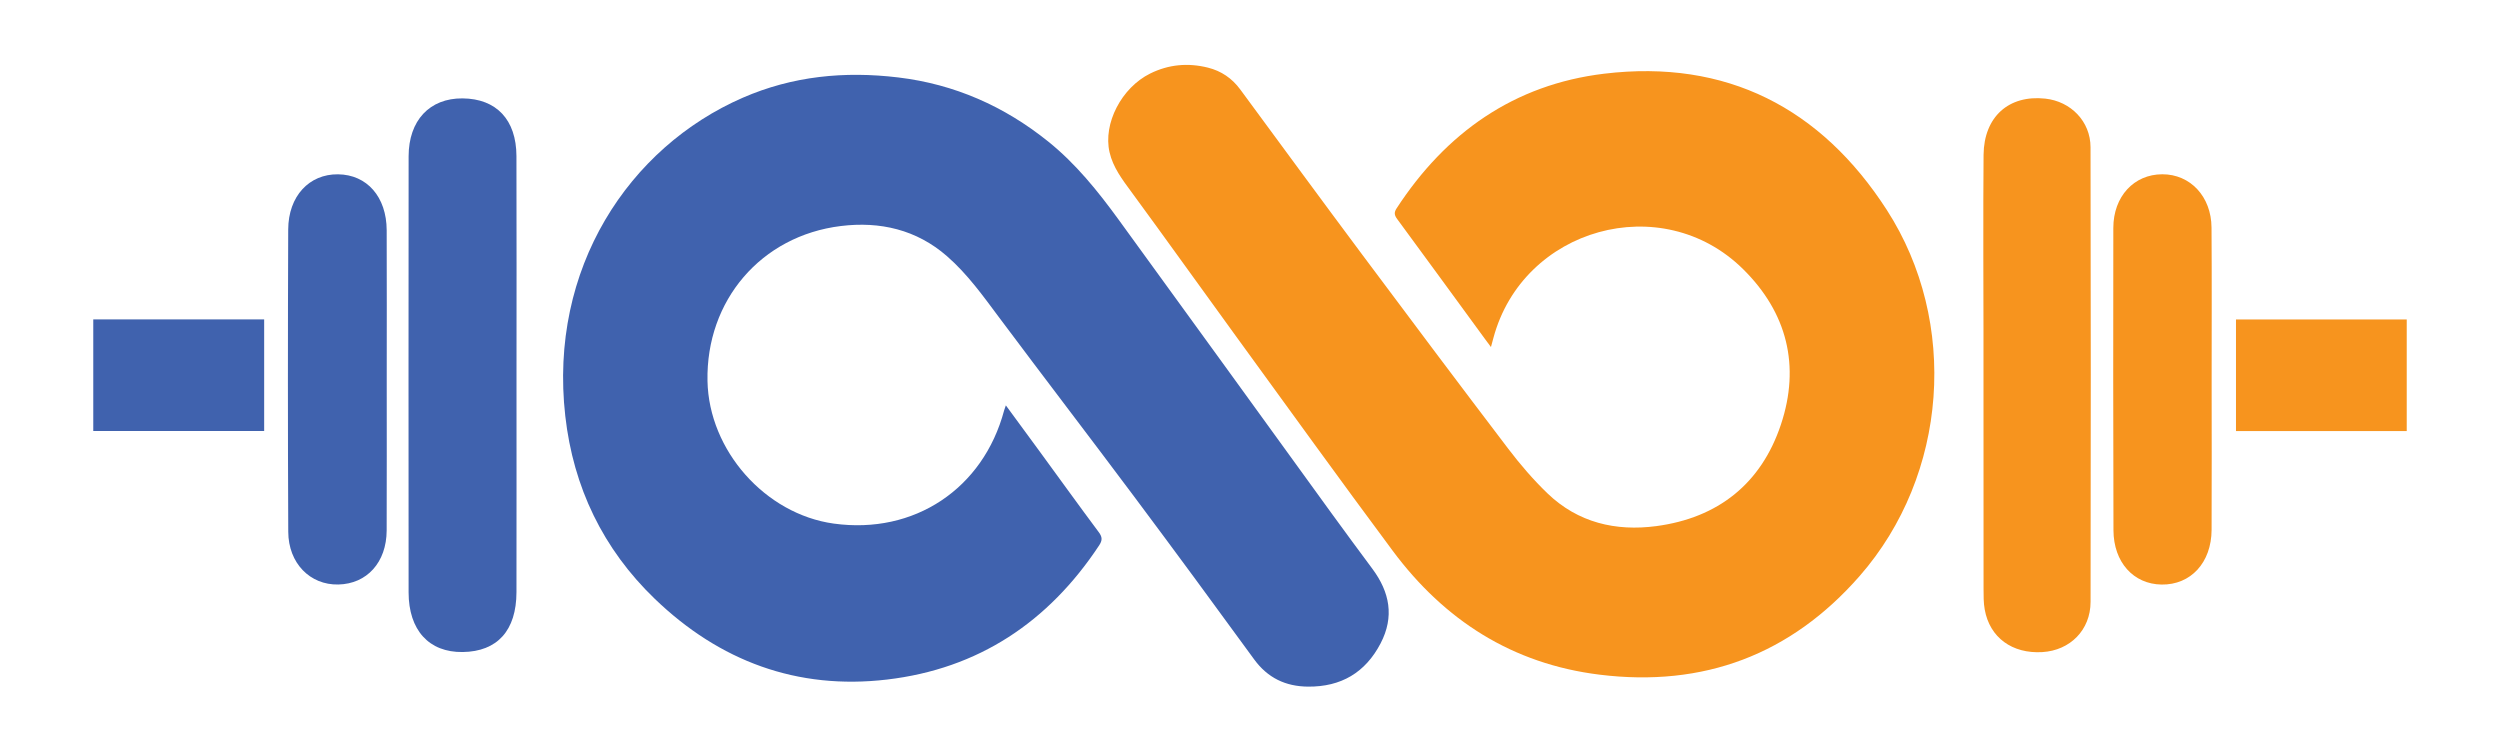
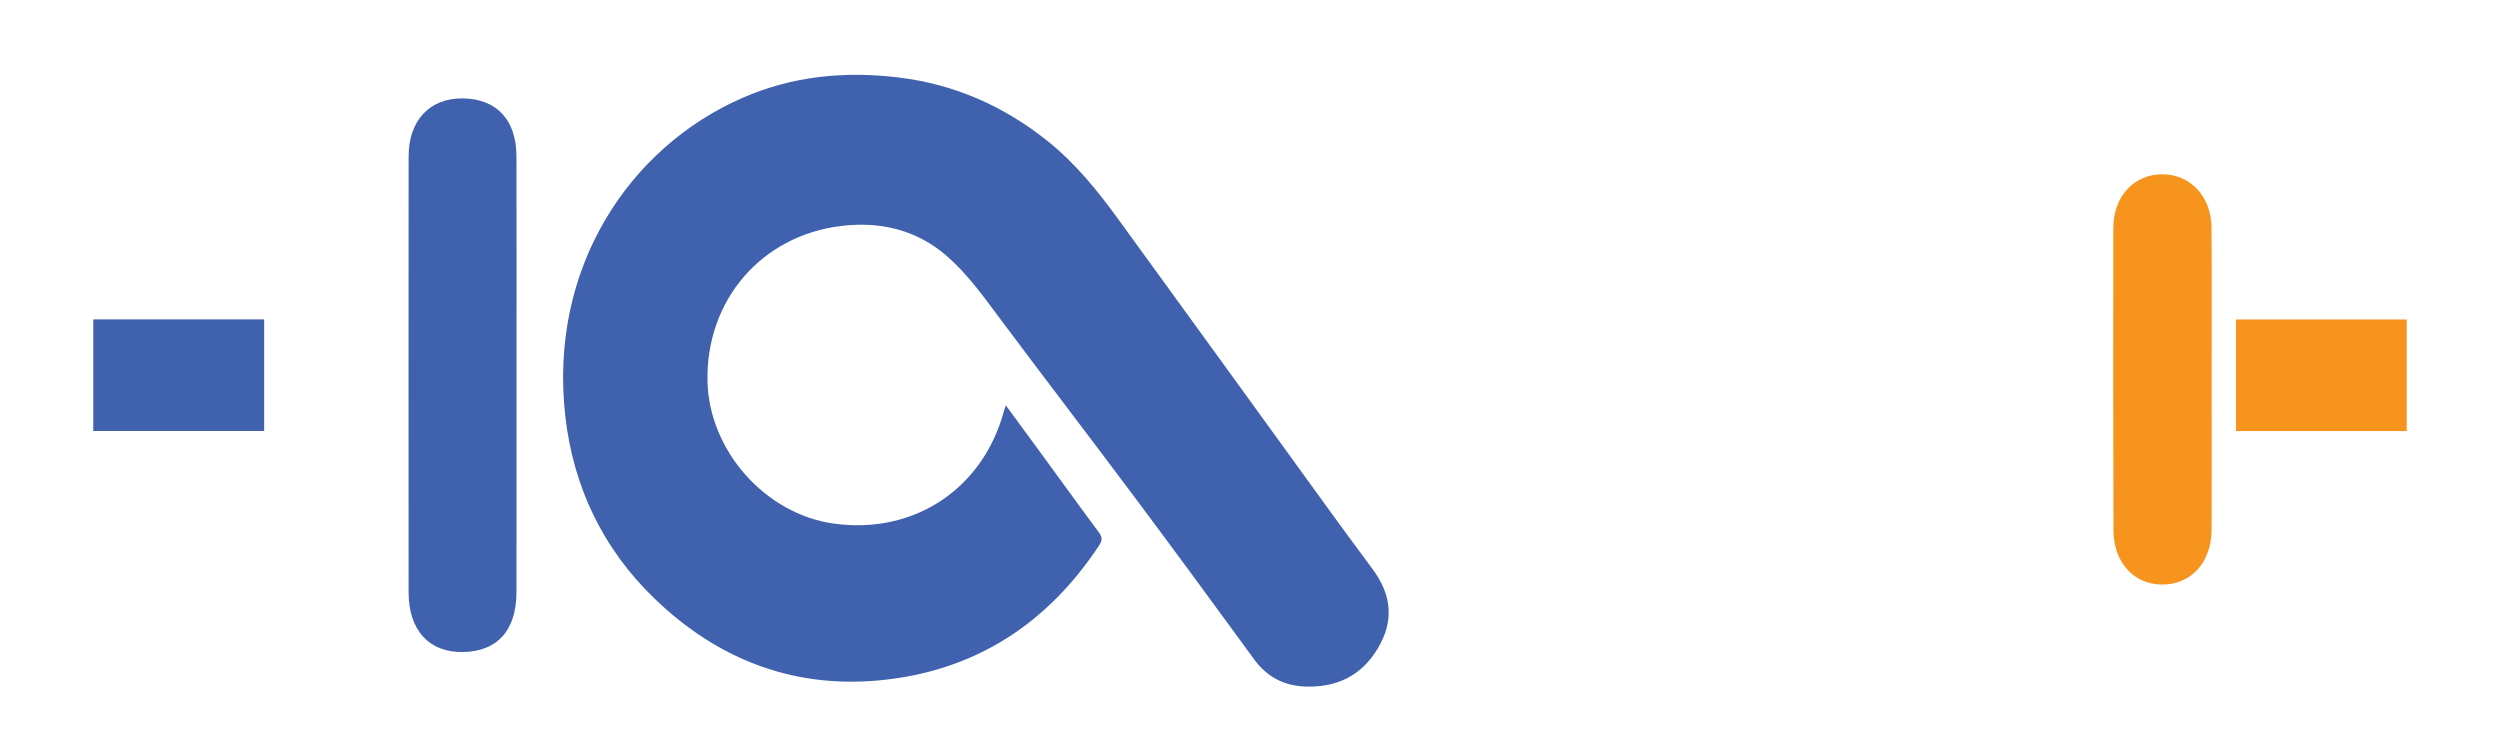
<svg xmlns="http://www.w3.org/2000/svg" version="1.1" id="Livello_1" x="0px" y="0px" width="1303.989px" height="392px" viewBox="0 0 1303.989 392" enable-background="new 0 0 1303.989 392" xml:space="preserve">
  <g>
    <path fill="#4062AE" d="M524.646,211.436c6.305,8.591,12.111,16.471,17.886,24.375c10.189,13.944,20.282,27.96,30.606,41.803   c1.912,2.564,1.866,4.293,0.158,6.876c-26.406,39.947-62.927,64.364-110.673,69.967c-46.82,5.495-87.308-9.61-121.06-42.08   c-27.013-25.987-42.516-58.222-46.715-95.38c-8.709-77.065,33.211-140.168,92.569-166.016   c25.996-11.32,53.071-13.949,81.092-10.589c29.427,3.529,55.315,15.029,78.213,33.413c14.385,11.549,25.914,25.888,36.709,40.717   c37.031,50.866,73.865,101.876,110.801,152.81c7.141,9.847,14.378,19.626,21.626,29.396c9.006,12.138,11.514,24.927,4.253,38.854   c-7.984,15.313-20.672,22.696-37.819,22.562c-11.719-0.091-21.084-4.538-28.165-14.259c-20.642-28.338-41.416-56.582-62.401-84.666   c-23.331-31.224-47.063-62.148-70.39-93.375c-8.468-11.336-16.662-22.864-27.387-32.221c-15.93-13.898-34.962-18.226-55.319-15.735   c-41.697,5.104-70.422,38.886-69.601,80.823c0.708,36.225,30.104,69.437,65.842,74.39c41.948,5.814,77.962-18.108,88.885-59.033   C523.918,213.463,524.156,212.877,524.646,211.436z" />
-     <path fill="#F7941E" d="M777.674,181.011c-1.518-2.046-2.516-3.376-3.497-4.718c-15.133-20.702-30.236-41.426-45.437-62.077   c-1.447-1.966-1.702-3.358-0.298-5.514c25.704-39.475,61.325-64.618,108.291-70.264c63.71-7.658,113.125,17.864,147.456,71.129   c37.619,58.368,31.957,138.128-14.229,190.904c-35.886,41.006-81.401,58.132-135.634,51.433   c-45.468-5.617-80.907-28.342-107.882-64.599c-27.716-37.253-54.85-74.94-82.165-112.491   c-18.082-24.858-35.928-49.889-54.116-74.669c-4.755-6.478-9.604-12.776-11.437-20.76c-3.43-14.937,6.242-33.622,21.187-41.023   c9.65-4.779,19.764-5.681,30.15-3.081c6.949,1.74,12.556,5.55,16.856,11.394c21.167,28.763,42.296,57.556,63.646,86.183   c25.261,33.872,50.615,67.676,76.202,101.303c6.237,8.197,13.033,16.109,20.453,23.235c15.839,15.212,35.561,19.833,56.679,17.024   c32.202-4.283,54.71-22.113,65.004-52.934c10.232-30.634,3.267-58.451-19.763-81.154c-42.353-41.75-114.829-21.505-130.201,36   C778.602,177.592,778.259,178.848,777.674,181.011z" />
-     <path fill="#F7941E" d="M1034.622,80.715c0.227-19.814,13.129-31.315,32.15-29.279c13.349,1.429,23.614,11.878,23.643,25.367   c0.17,79.046,0.176,158.093,0.018,237.139c-0.03,14.715-10.701,25.315-25.143,26.188c-15.753,0.952-27.463-7.591-30.072-22.212   c-0.63-3.533-0.602-7.211-0.605-10.823c-0.042-45.324-0.034-90.649-0.039-135.973   C1034.573,168.278,1034.352,104.239,1034.622,80.715z" />
    <path fill="#4062AE" d="M269.408,196.767c-0.002,37.364,0.045,74.729-0.021,112.093c-0.035,20.023-9.971,30.985-28.04,31.236   c-17.557,0.244-28.211-11.36-28.224-31.124c-0.052-75.817-0.055-151.633,0.009-227.45c0.016-18.712,10.993-30.341,28.102-30.204   c17.665,0.141,28.081,11.085,28.14,30.093C269.494,119.862,269.41,158.315,269.408,196.767z" />
-     <path fill="#4062AE" d="M201.717,198.397c-0.006,26.101,0.073,52.201-0.034,78.301c-0.068,16.605-10.282,27.863-25.229,28.179   c-14.705,0.311-26.025-11.068-26.1-27.481c-0.24-52.562-0.229-105.127-0.024-157.689c0.068-17.388,10.944-28.958,25.98-28.787   c15.111,0.171,25.318,11.758,25.386,29.176C201.799,146.195,201.723,172.296,201.717,198.397z" />
    <path fill="#F7941E" d="M1153.585,199.171c0.007,25.735,0.1,51.47-0.026,77.204c-0.084,17.102-10.876,28.74-26.077,28.527   c-14.648-0.206-25.054-11.619-25.105-28.359c-0.161-52.555-0.157-105.111-0.073-157.666c0.026-16.413,10.766-27.938,25.522-27.975   c14.606-0.037,25.59,11.583,25.701,27.803C1153.712,145.525,1153.578,172.348,1153.585,199.171z" />
    <path fill="#4062AE" d="M137.786,224.8c-30.153,0-59.357,0-89.139,0c0-19.61,0-38.605,0-58.193c29.859,0,59.083,0,89.139,0   C137.786,185.845,137.786,204.795,137.786,224.8z" />
    <path fill="#F7941E" d="M1166.28,166.62c30.044,0,59.279,0,89.062,0c0,19.641,0,38.655,0,58.233c-29.783,0-59.028,0-89.062,0   C1166.28,205.675,1166.28,186.649,1166.28,166.62z" />
  </g>
</svg>